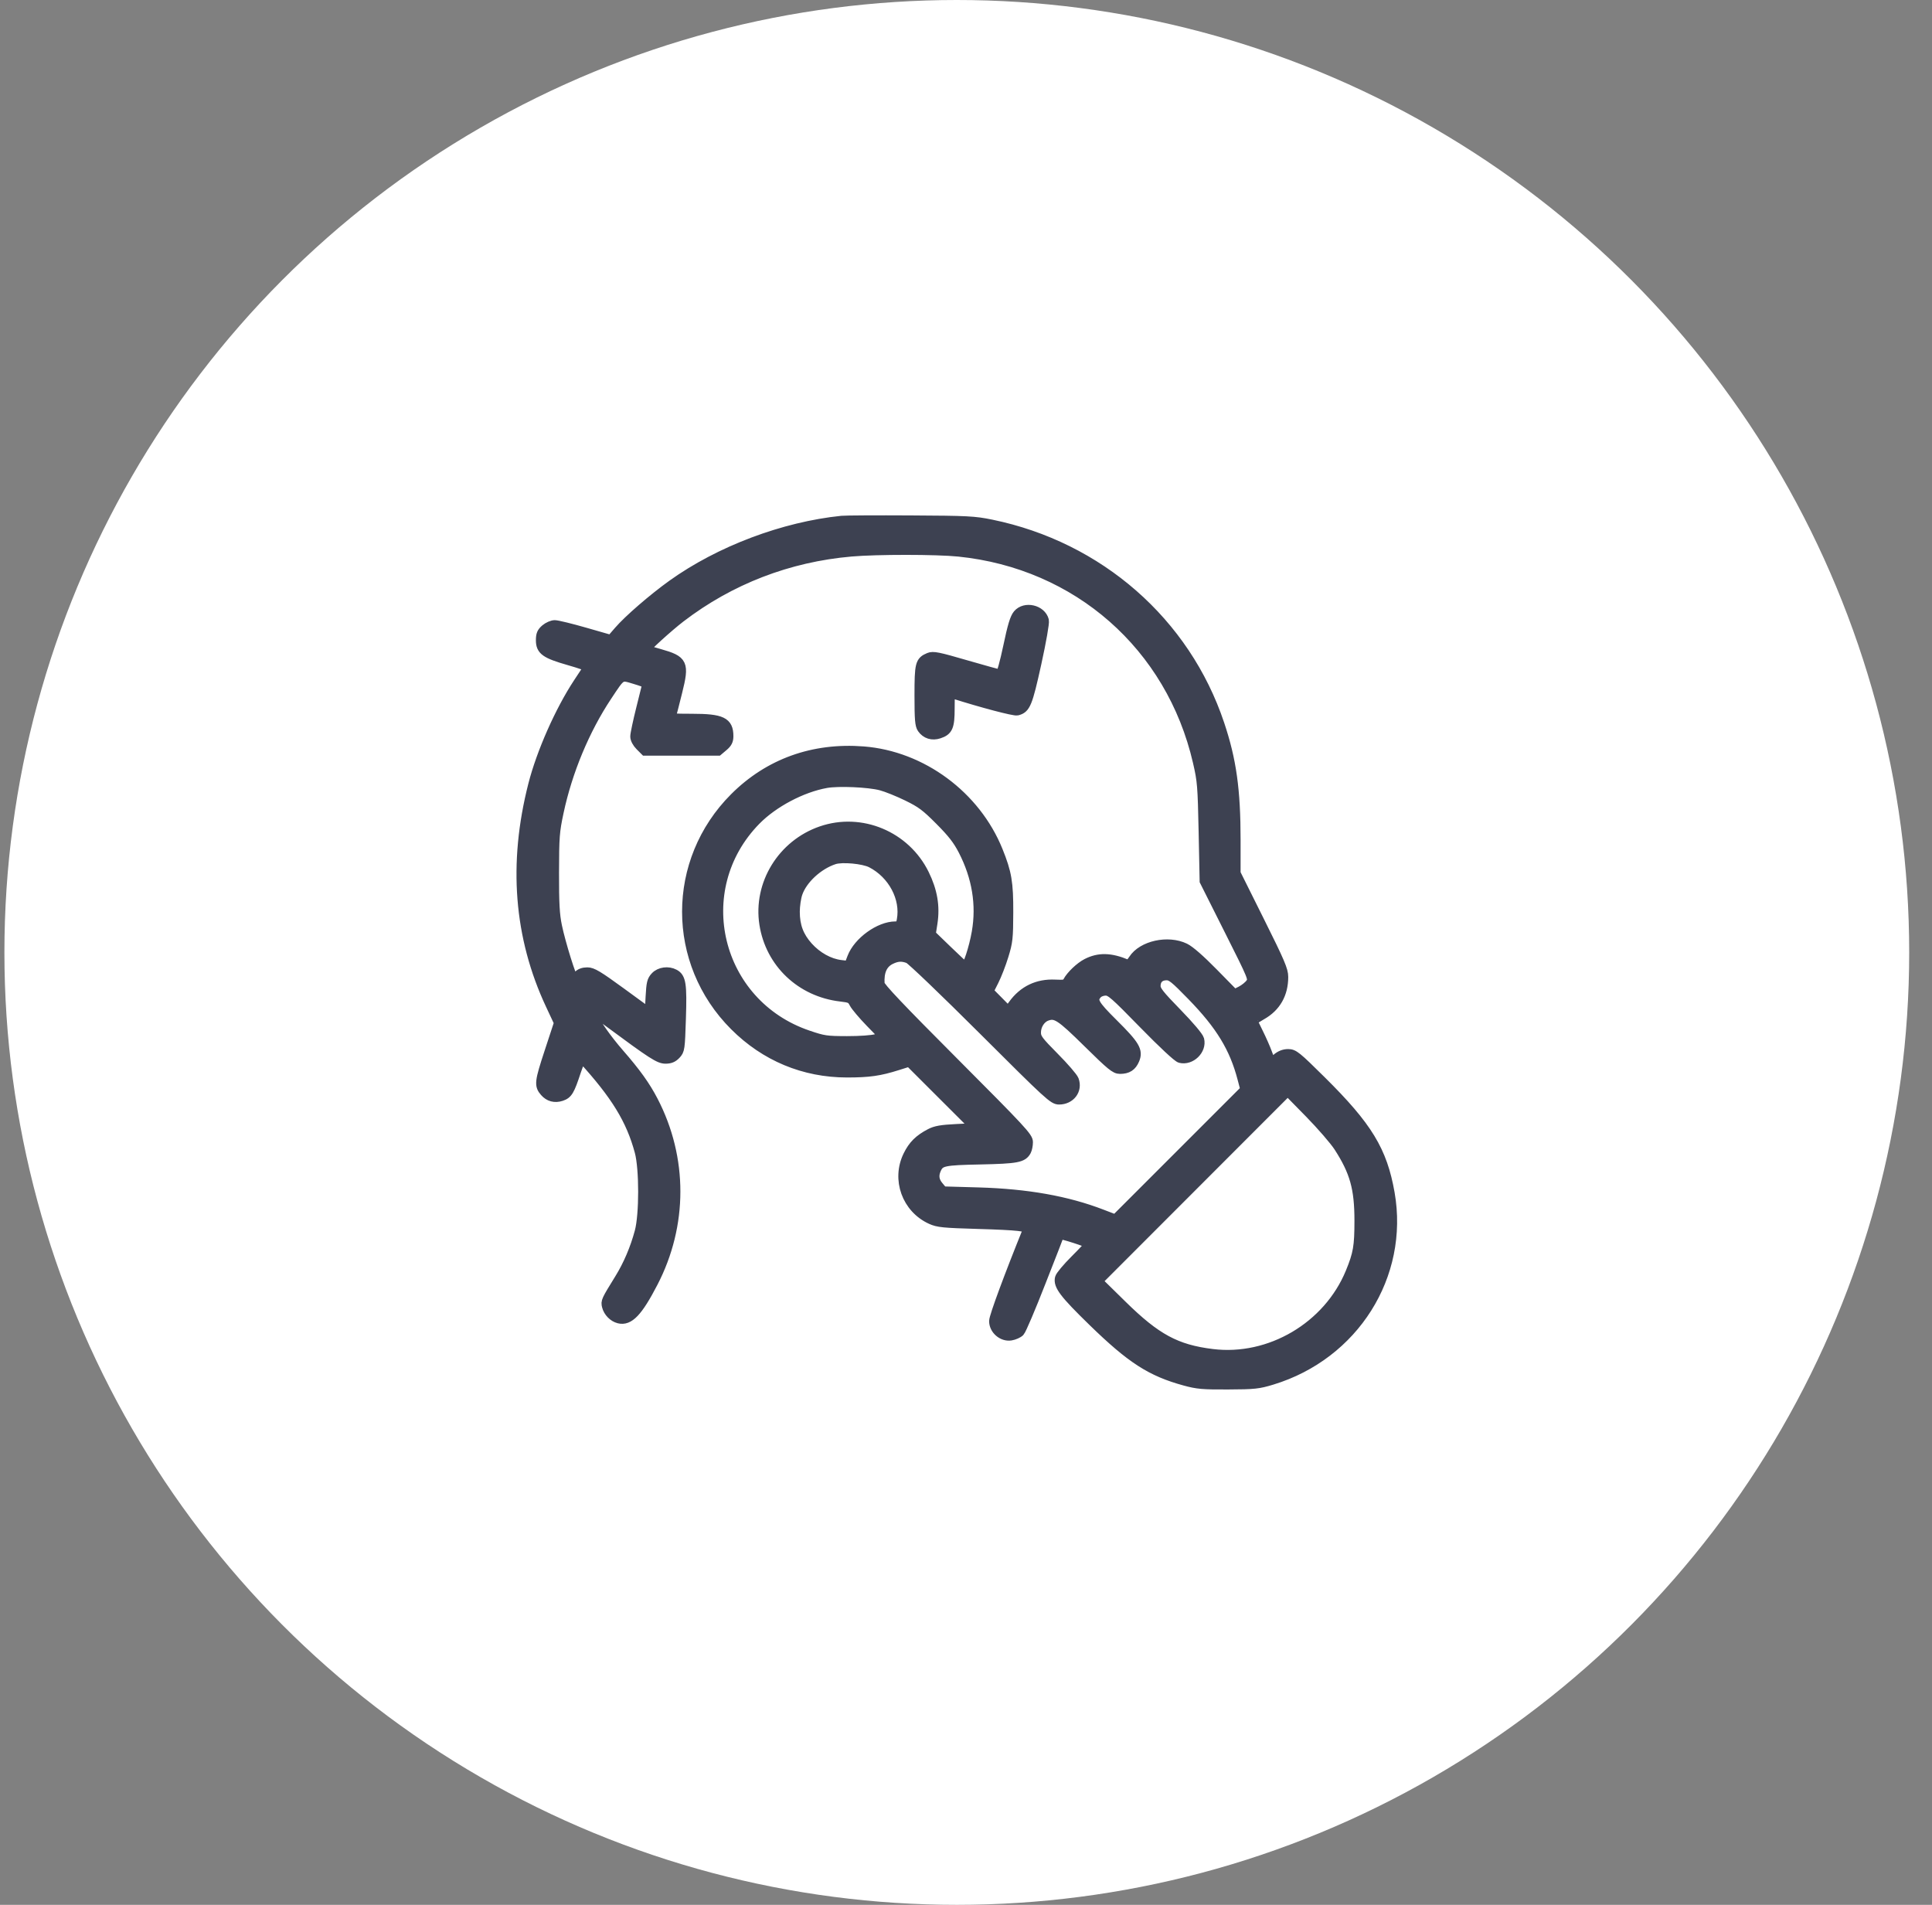
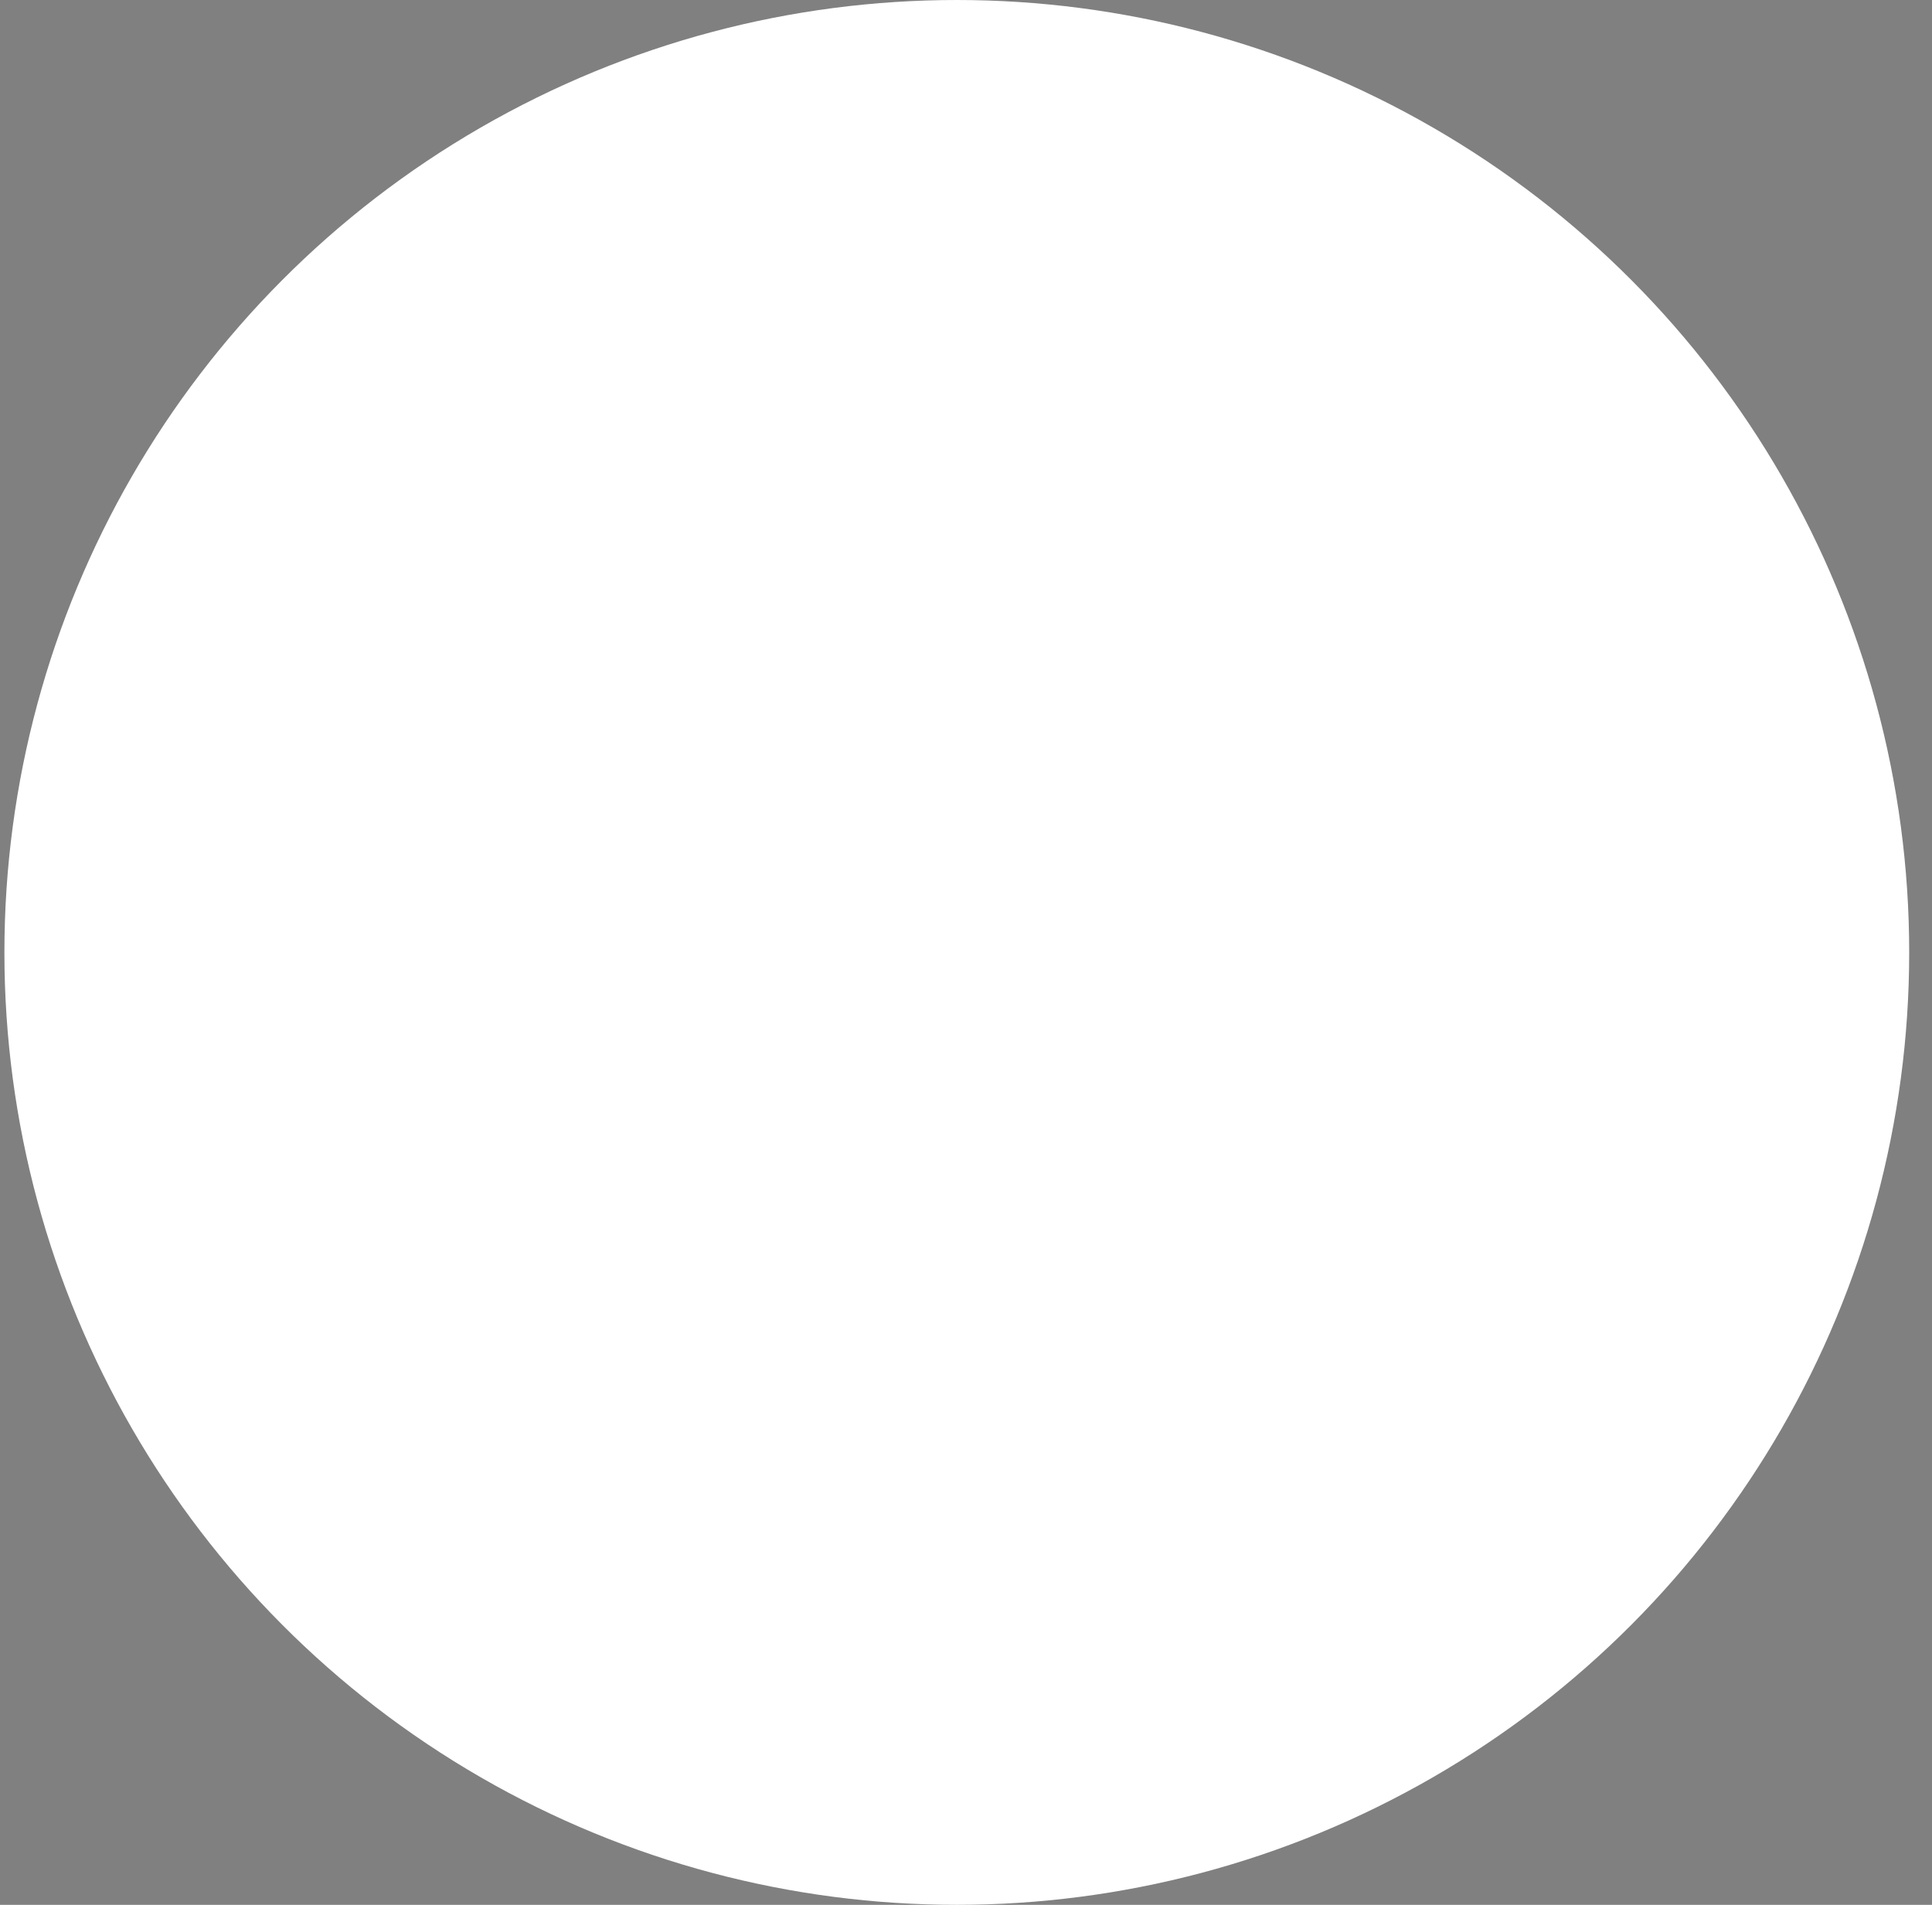
<svg xmlns="http://www.w3.org/2000/svg" width="71" height="70" viewBox="0 0 71 70" fill="none">
  <rect x="0" y="0" width="71" height="70" fill="#808080" stroke="none" />
  <circle cx="35.162" cy="35" r="35" fill="white" />
-   <path fill-rule="evenodd" clip-rule="evenodd" d="M30.937 19.129C28.795 19.348 26.442 20.236 24.701 21.483C23.999 21.986 23.094 22.769 22.736 23.184L22.454 23.51L21.506 23.238C20.984 23.088 20.481 22.965 20.387 22.965C20.294 22.965 20.139 23.033 20.043 23.115C19.904 23.235 19.869 23.318 19.869 23.528C19.869 23.902 20.043 24.026 20.918 24.276C21.318 24.39 21.635 24.501 21.621 24.522C21.607 24.543 21.438 24.8 21.245 25.092C20.572 26.111 19.889 27.655 19.587 28.838C18.847 31.733 19.06 34.434 20.224 36.922L20.535 37.587L20.182 38.661C19.821 39.758 19.806 39.887 20.015 40.125C20.175 40.309 20.389 40.365 20.627 40.287C20.869 40.207 20.938 40.092 21.178 39.362C21.273 39.075 21.372 38.864 21.398 38.893C22.628 40.241 23.183 41.146 23.5 42.323C23.669 42.949 23.669 44.636 23.5 45.262C23.332 45.886 23.079 46.48 22.765 46.988C22.261 47.805 22.252 47.825 22.297 48.004C22.351 48.217 22.536 48.406 22.743 48.458C23.121 48.553 23.444 48.215 24.002 47.139C25.102 45.019 25.104 42.561 24.008 40.452C23.722 39.901 23.376 39.418 22.759 38.711C22.302 38.187 21.837 37.523 21.837 37.396C21.837 37.211 21.93 37.243 22.391 37.585C23.969 38.753 24.22 38.914 24.458 38.914C24.628 38.914 24.733 38.87 24.843 38.753C24.989 38.598 24.996 38.549 25.032 37.424C25.073 36.176 25.035 35.925 24.785 35.792C24.557 35.67 24.248 35.711 24.083 35.886C23.951 36.026 23.928 36.122 23.9 36.637L23.869 37.228L22.839 36.476C21.972 35.844 21.772 35.724 21.582 35.724C21.435 35.724 21.316 35.768 21.242 35.849C21.18 35.918 21.108 35.975 21.082 35.975C21.017 35.975 20.61 34.672 20.478 34.036C20.39 33.613 20.367 33.209 20.369 32.066C20.372 30.75 20.386 30.56 20.539 29.844C20.859 28.343 21.495 26.814 22.311 25.586C22.85 24.775 22.799 24.806 23.329 24.964C23.574 25.037 23.775 25.112 23.775 25.129C23.775 25.147 23.677 25.552 23.556 26.03C23.436 26.508 23.337 26.973 23.337 27.064C23.337 27.162 23.411 27.302 23.52 27.411L23.703 27.594H25.048H26.393L26.585 27.432C26.732 27.308 26.777 27.218 26.777 27.052C26.777 26.527 26.524 26.405 25.431 26.405C24.709 26.405 24.645 26.396 24.675 26.296C24.693 26.236 24.794 25.843 24.898 25.424C25.159 24.38 25.107 24.267 24.244 24.023C23.969 23.945 23.736 23.876 23.726 23.869C23.685 23.841 24.556 23.048 25.008 22.701C26.828 21.306 28.971 20.478 31.281 20.277C32.225 20.195 34.413 20.196 35.23 20.279C39.596 20.723 43.03 23.741 44.013 28C44.175 28.698 44.189 28.879 44.224 30.565L44.261 32.378L45.161 34.171C46.053 35.946 46.061 35.966 45.957 36.125C45.899 36.213 45.741 36.342 45.607 36.411L45.362 36.535L44.597 35.756C44.112 35.261 43.728 34.925 43.546 34.837C42.922 34.535 41.979 34.743 41.647 35.256C41.553 35.402 41.475 35.461 41.413 35.434C40.812 35.182 40.378 35.173 39.935 35.401C39.686 35.529 39.354 35.846 39.236 36.068C39.179 36.176 39.117 36.191 38.775 36.174C38.132 36.142 37.604 36.396 37.228 36.915L37.054 37.155L36.695 36.792L36.336 36.429L36.528 36.049C36.634 35.839 36.797 35.42 36.889 35.117C37.043 34.618 37.059 34.473 37.062 33.535C37.066 32.431 37.005 32.073 36.678 31.263C35.86 29.239 33.88 27.774 31.733 27.605C29.888 27.46 28.253 28.048 26.992 29.309C24.657 31.644 24.657 35.364 26.992 37.699C28.118 38.825 29.544 39.419 31.124 39.421C31.935 39.421 32.325 39.366 32.99 39.155L33.418 39.02L34.633 40.234L35.848 41.447L35.144 41.482C34.593 41.509 34.383 41.546 34.182 41.651C33.772 41.865 33.551 42.084 33.366 42.462C32.934 43.344 33.317 44.407 34.215 44.815C34.468 44.93 34.67 44.95 35.94 44.987C37.429 45.031 37.812 45.074 37.764 45.193C37.087 46.862 36.527 48.376 36.525 48.544C36.52 48.861 36.838 49.137 37.149 49.086C37.271 49.066 37.42 49 37.479 48.939C37.539 48.877 37.889 48.053 38.258 47.107C38.626 46.161 38.936 45.378 38.945 45.367C38.977 45.329 40.037 45.671 40.037 45.719C40.037 45.745 39.799 46.002 39.509 46.29C39.219 46.579 38.965 46.882 38.945 46.963C38.876 47.236 39.103 47.536 40.165 48.57C41.572 49.939 42.296 50.406 43.543 50.747C44.002 50.873 44.209 50.891 45.134 50.886C46.1 50.882 46.247 50.866 46.747 50.714C49.765 49.794 51.608 46.873 51.078 43.848C50.804 42.287 50.265 41.401 48.559 39.712C47.645 38.806 47.546 38.727 47.339 38.727C47.187 38.727 47.05 38.78 46.919 38.891C46.811 38.981 46.716 39.044 46.706 39.031C46.696 39.019 46.637 38.867 46.574 38.695C46.512 38.523 46.366 38.193 46.251 37.962C46.135 37.731 46.041 37.529 46.041 37.514C46.041 37.5 46.19 37.404 46.371 37.301C46.893 37.006 47.167 36.525 47.167 35.901C47.167 35.648 47.043 35.359 46.291 33.85L45.416 32.094V30.873C45.416 29.026 45.263 27.93 44.82 26.609C43.566 22.861 40.393 20.083 36.433 19.268C35.809 19.14 35.562 19.127 33.47 19.116C32.214 19.109 31.074 19.115 30.937 19.129ZM37.4 22.577C37.29 22.708 37.201 23.001 37.041 23.765C36.917 24.352 36.798 24.779 36.757 24.779C36.718 24.779 36.153 24.624 35.501 24.434C34.471 24.134 34.292 24.098 34.14 24.161C33.808 24.299 33.782 24.399 33.782 25.561C33.782 26.438 33.8 26.653 33.883 26.771C34.027 26.977 34.258 27.049 34.51 26.965C34.844 26.855 34.908 26.707 34.908 26.043C34.908 25.509 34.918 25.462 35.02 25.494C36.094 25.835 37.27 26.145 37.382 26.117C37.696 26.039 37.768 25.864 38.095 24.38C38.274 23.566 38.393 22.887 38.372 22.801C38.271 22.401 37.665 22.261 37.4 22.577ZM32.375 28.872C32.581 28.926 33.018 29.102 33.344 29.262C33.854 29.511 34.024 29.638 34.535 30.152C34.994 30.613 35.193 30.869 35.392 31.254C35.896 32.232 36.063 33.247 35.886 34.26C35.783 34.85 35.55 35.554 35.467 35.523C35.441 35.513 35.148 35.242 34.816 34.92L34.212 34.336L34.277 33.92C34.371 33.307 34.275 32.74 33.971 32.121C33.281 30.714 31.648 30.03 30.182 30.535C28.746 31.029 27.852 32.485 28.081 33.959C28.304 35.389 29.432 36.46 30.895 36.63C31.249 36.671 31.293 36.693 31.385 36.872C31.441 36.98 31.71 37.299 31.984 37.581L32.483 38.093L32.21 38.173C32.048 38.22 31.606 38.252 31.124 38.251C30.368 38.249 30.268 38.235 29.693 38.039C26.314 36.892 25.294 32.691 27.779 30.152C28.417 29.5 29.465 28.945 30.363 28.784C30.809 28.704 31.922 28.752 32.375 28.872ZM32.018 31.714C32.809 32.12 33.281 33.011 33.131 33.811C33.094 34.008 33.066 34.036 32.906 34.036C32.319 34.036 31.534 34.602 31.311 35.187L31.195 35.489L30.899 35.454C30.477 35.404 30.03 35.156 29.7 34.789C29.362 34.413 29.217 34.027 29.217 33.504C29.217 33.293 29.261 32.988 29.316 32.828C29.491 32.315 30.066 31.782 30.655 31.589C30.947 31.493 31.728 31.565 32.018 31.714ZM33.387 35.228C33.484 35.265 34.718 36.447 36.129 37.855C38.554 40.275 38.708 40.415 38.92 40.415C39.338 40.415 39.609 40.056 39.471 39.685C39.434 39.588 39.108 39.21 38.745 38.845C38.169 38.264 38.085 38.153 38.08 37.961C38.072 37.694 38.234 37.43 38.456 37.345C38.795 37.217 38.964 37.326 39.98 38.328C40.832 39.167 40.981 39.289 41.157 39.289C41.44 39.289 41.596 39.188 41.7 38.94C41.836 38.615 41.714 38.407 40.92 37.619C40.195 36.9 40.118 36.758 40.328 36.527C40.387 36.461 40.517 36.412 40.633 36.412C40.813 36.412 40.965 36.545 42.022 37.629C42.739 38.362 43.274 38.861 43.372 38.886C43.763 38.984 44.174 38.584 44.078 38.2C44.052 38.096 43.717 37.699 43.255 37.225C42.605 36.558 42.476 36.393 42.476 36.236C42.476 35.992 42.621 35.85 42.871 35.849C43.044 35.848 43.168 35.948 43.801 36.598C44.849 37.675 45.355 38.504 45.651 39.634L45.758 40.041L43.374 42.425L40.991 44.808L40.498 44.619C39.213 44.123 37.742 43.862 35.953 43.811L34.653 43.774L34.499 43.591C34.333 43.394 34.306 43.197 34.412 42.963C34.545 42.672 34.671 42.645 36.034 42.617C37.373 42.588 37.586 42.548 37.721 42.295C37.756 42.229 37.785 42.083 37.785 41.97C37.785 41.784 37.539 41.519 35.065 39.038C33.074 37.043 32.341 36.27 32.334 36.158C32.305 35.703 32.434 35.413 32.731 35.266C32.974 35.147 33.145 35.137 33.387 35.228ZM49.191 42.146C49.778 43.055 49.95 43.668 49.95 44.856C49.95 45.806 49.903 46.076 49.622 46.76C48.803 48.75 46.667 50.01 44.553 49.749C43.225 49.586 42.489 49.188 41.239 47.959L40.345 47.081L43.834 43.589L47.323 40.097L48.119 40.908C48.557 41.355 49.039 41.912 49.191 42.146Z" fill="#3D4151" stroke="#3D4151" stroke-width="0.35" />
</svg>